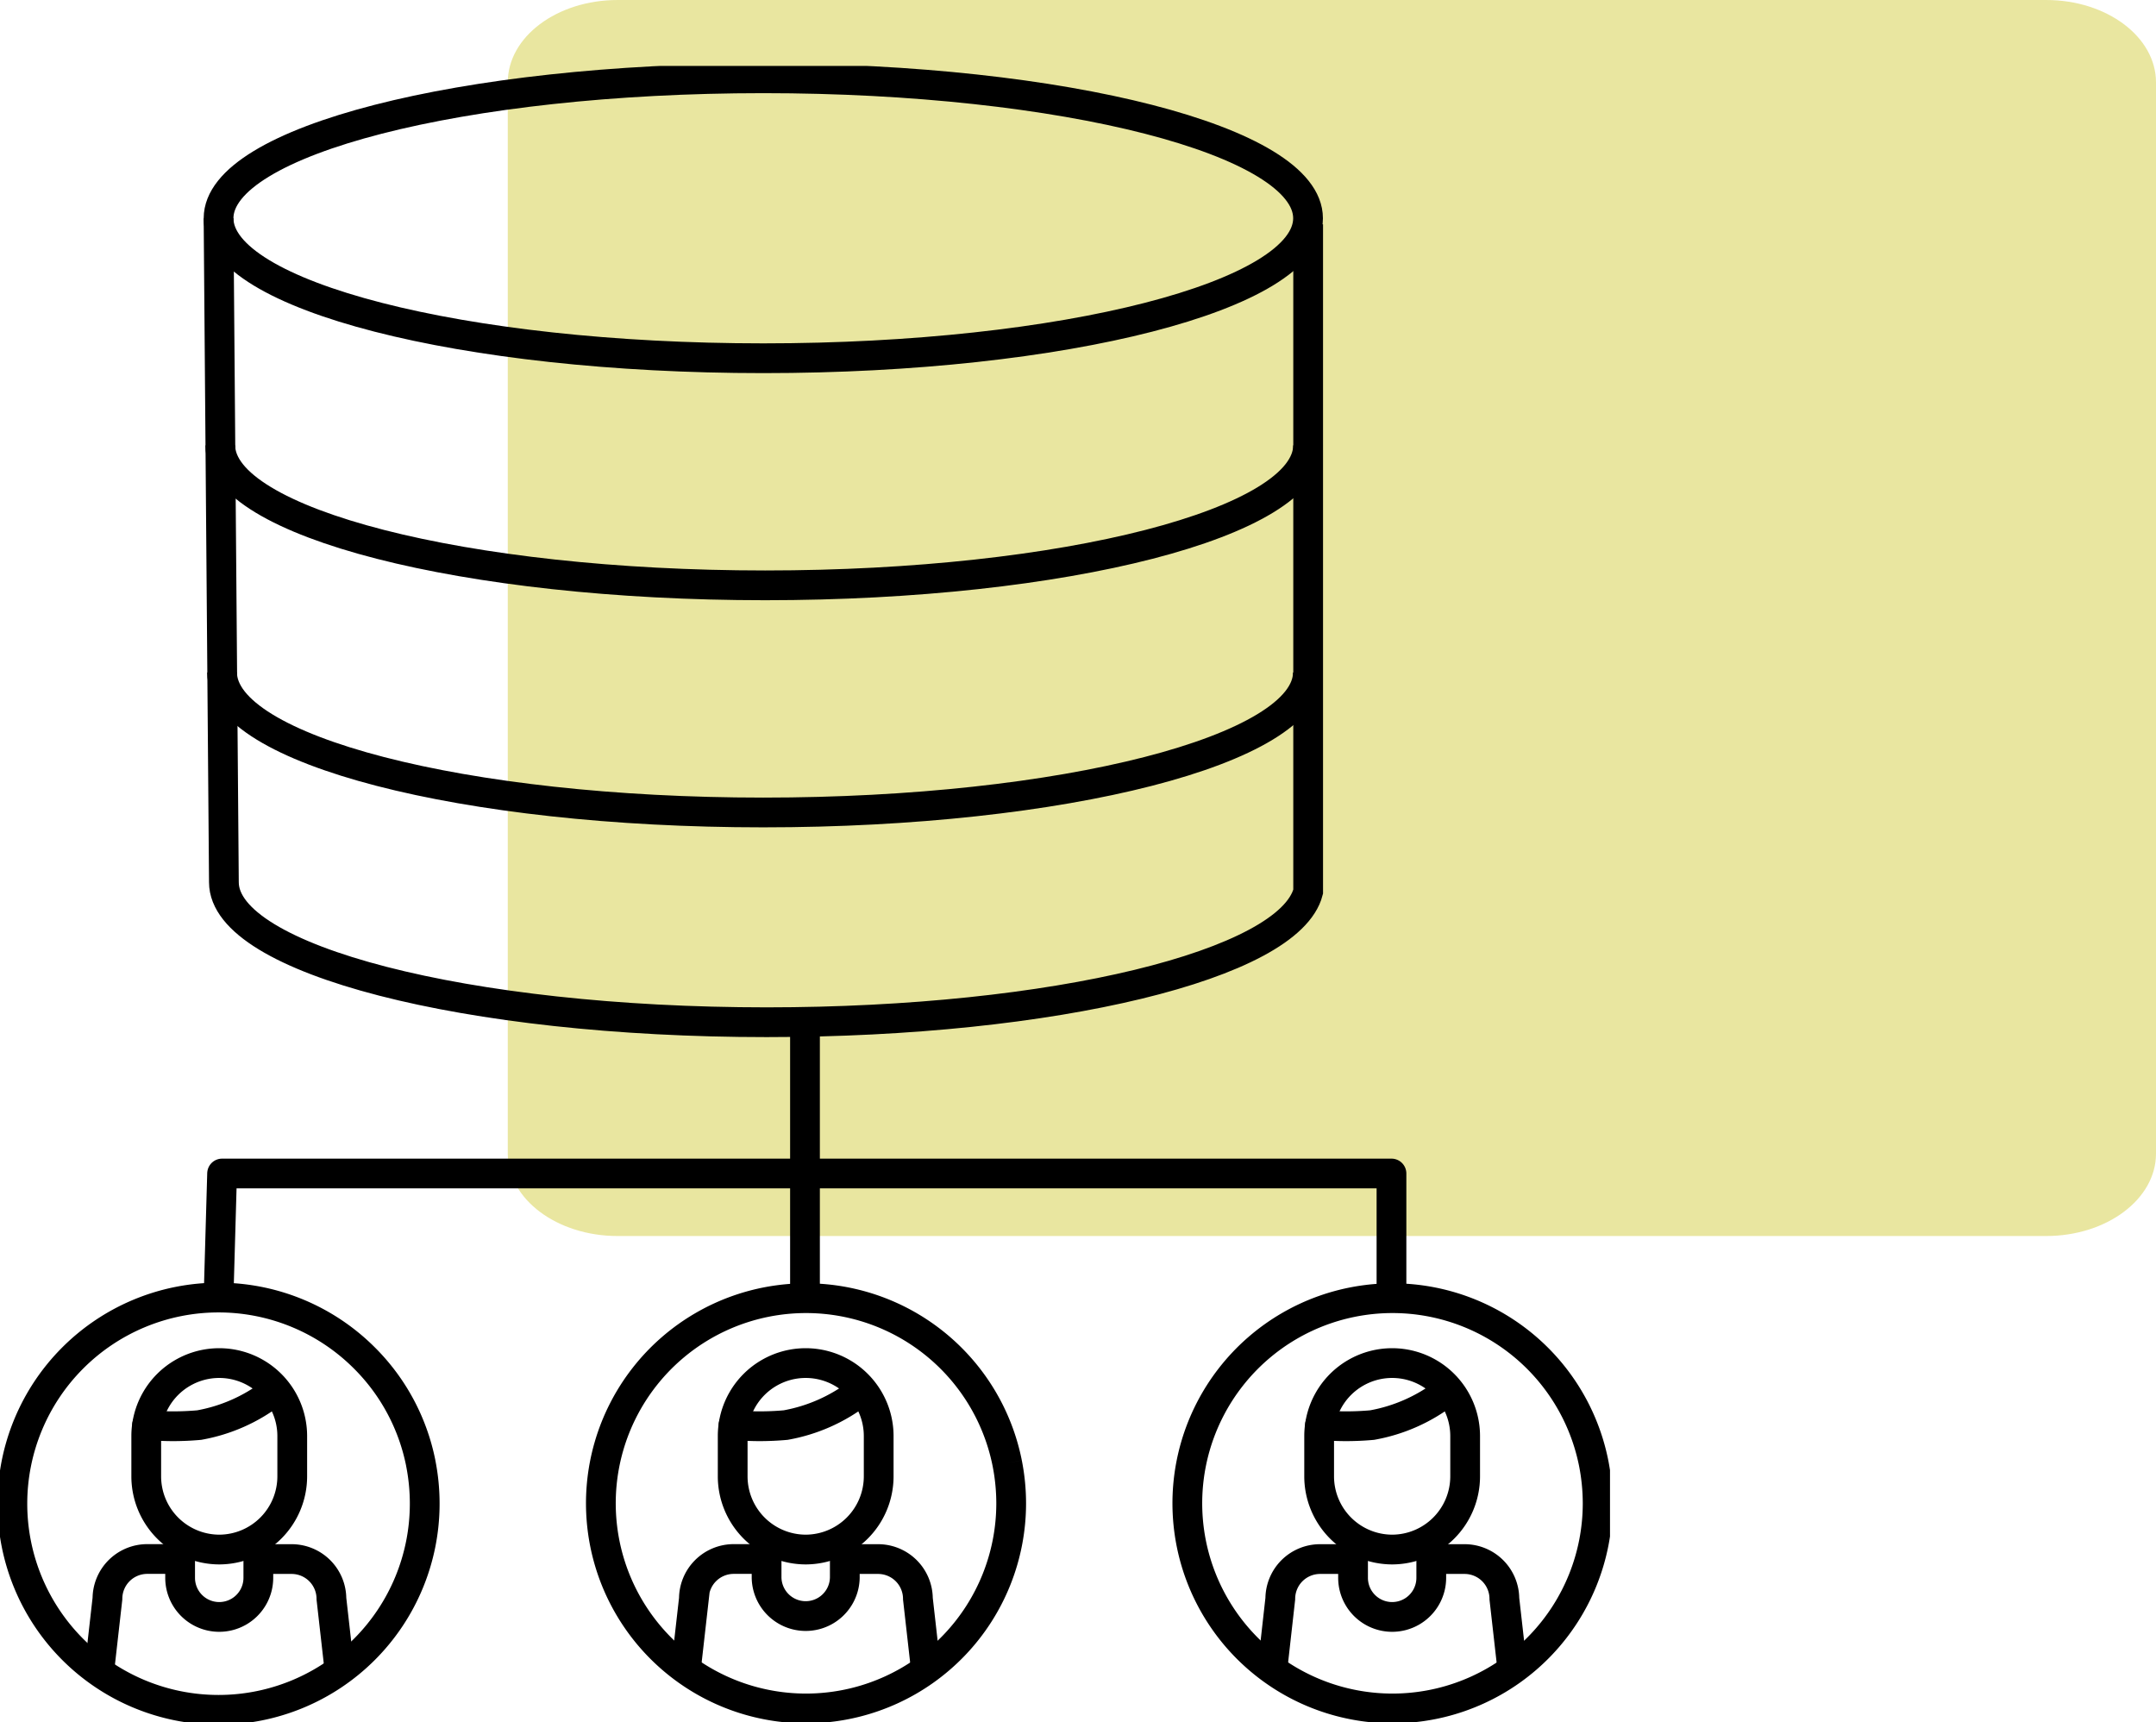
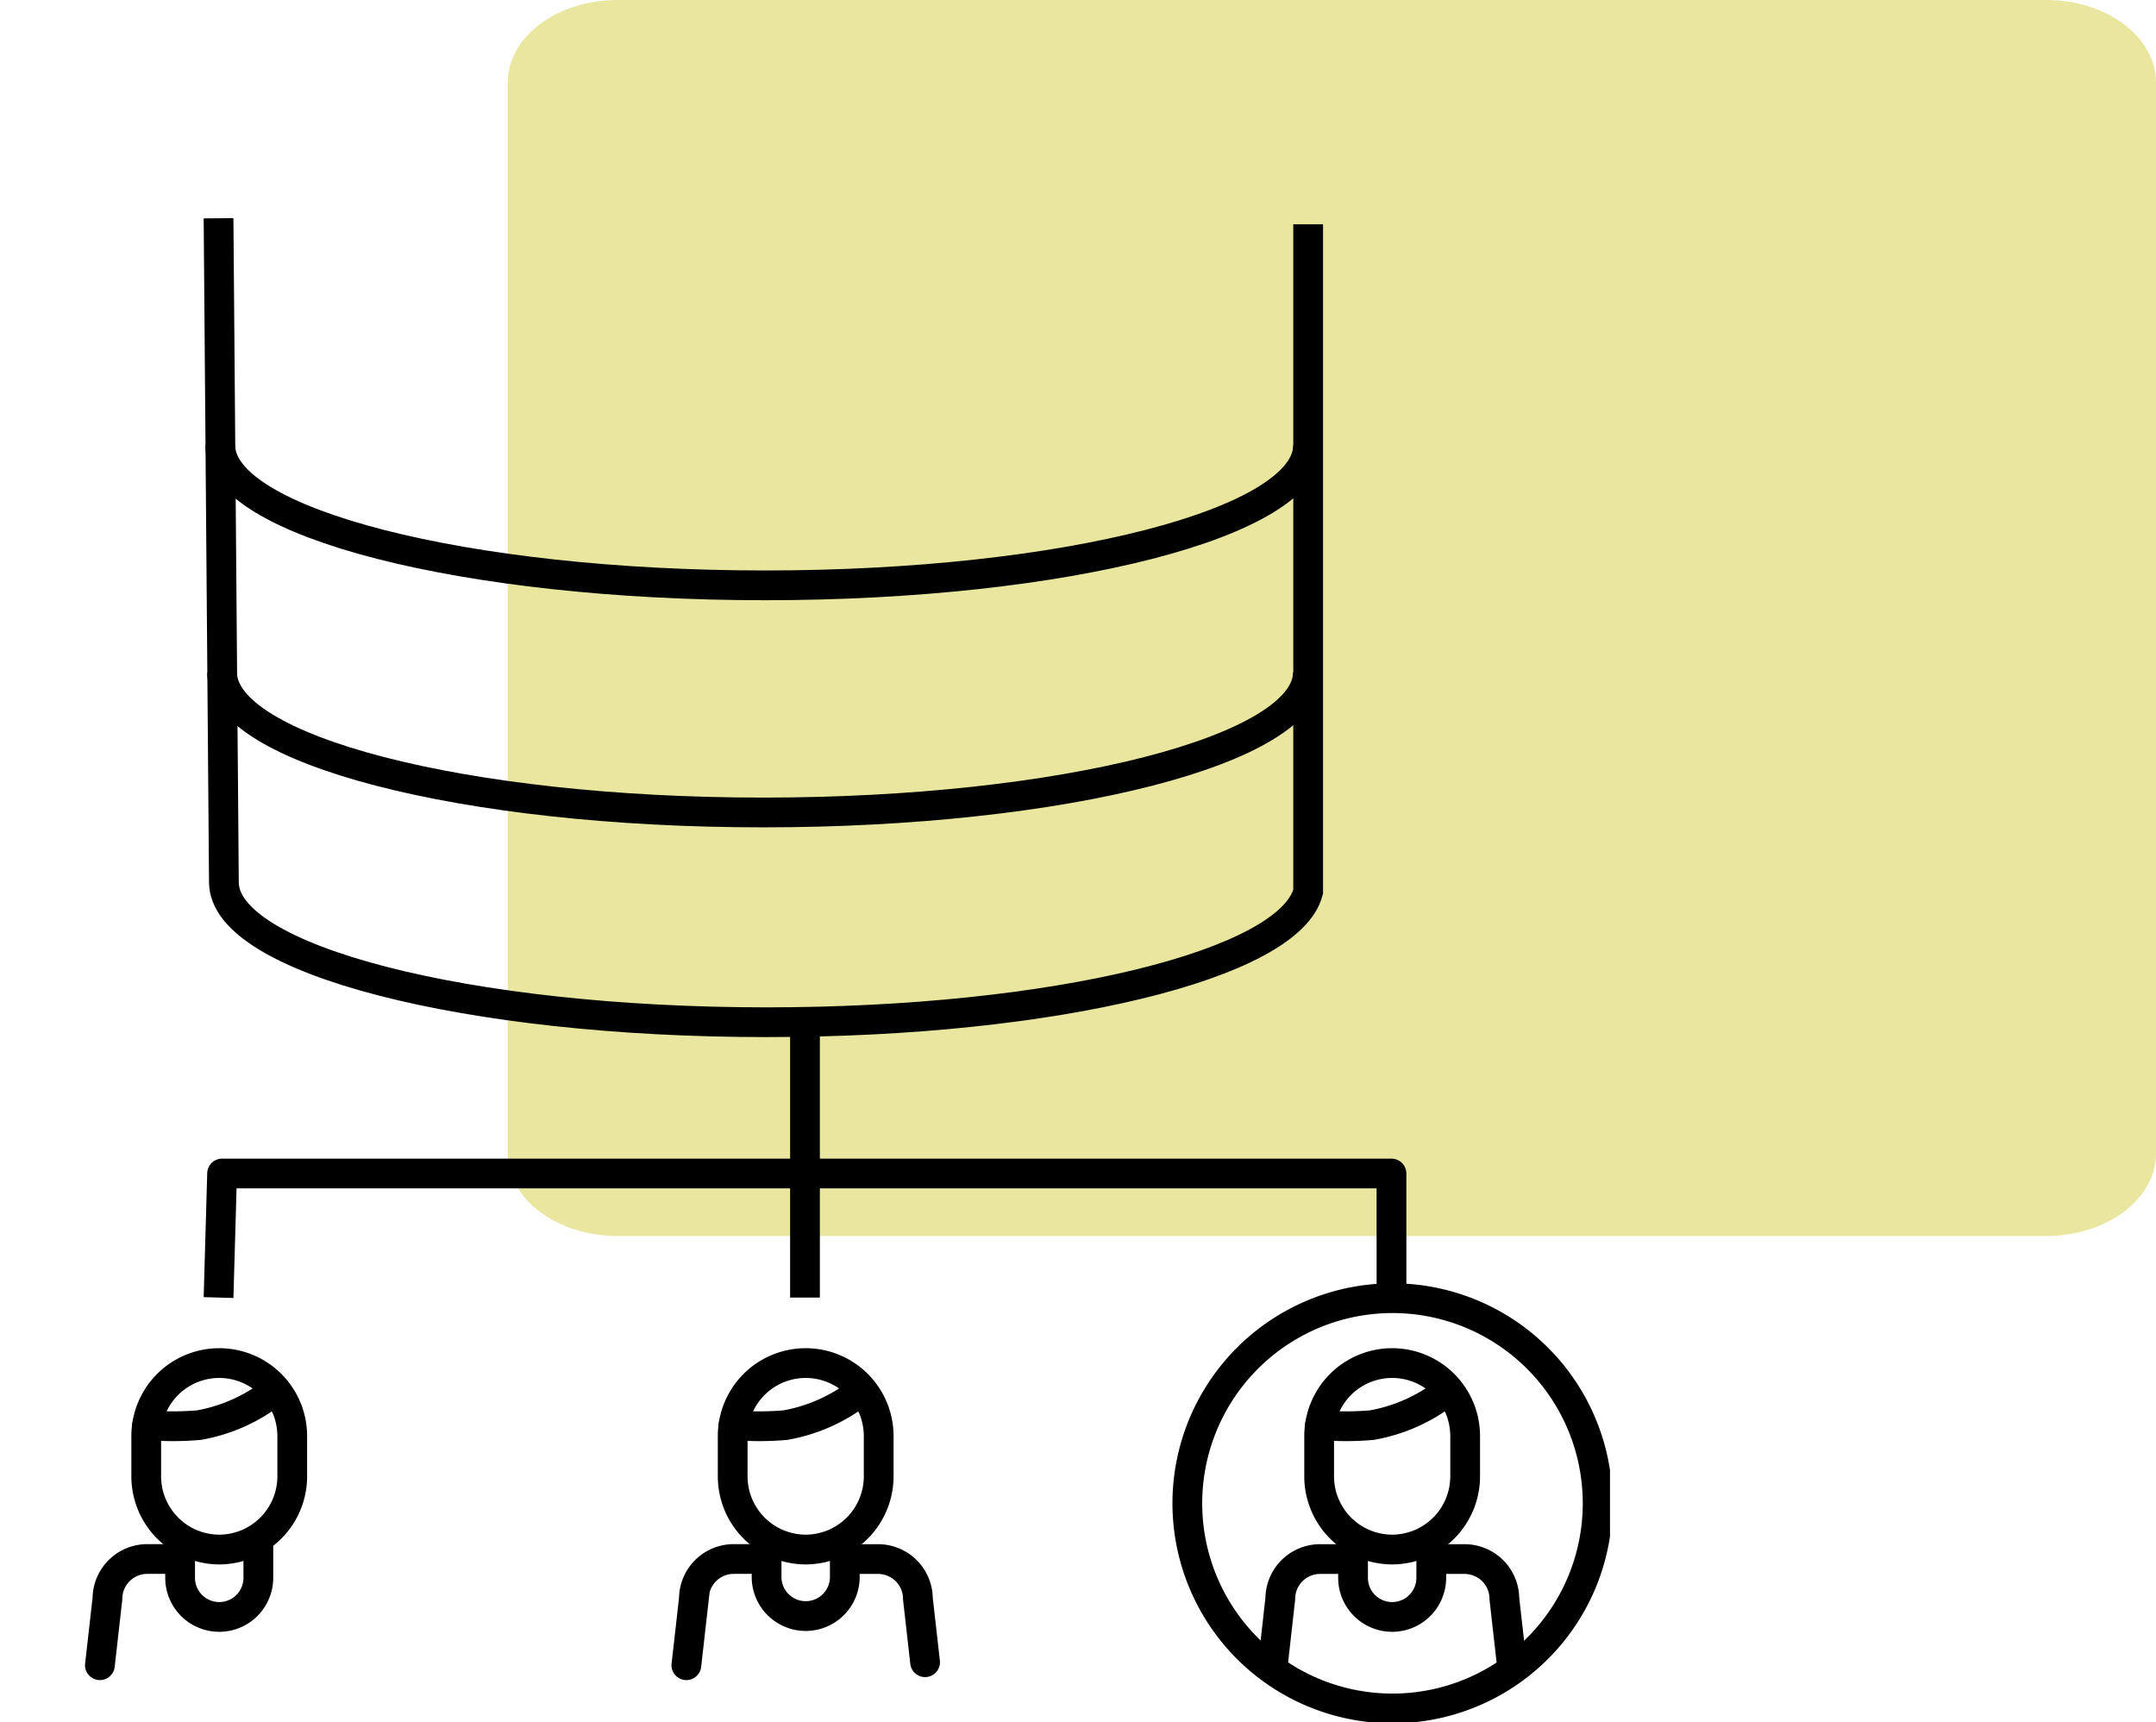
<svg xmlns="http://www.w3.org/2000/svg" id="Icon_Leaddatenbank" data-name="Icon Leaddatenbank" width="108.685" height="86.828" viewBox="0 0 108.685 86.828">
  <defs>
    <clipPath id="clip-path">
      <rect id="Rechteck_6044" data-name="Rechteck 6044" width="81.161" height="83.504" fill="none" />
    </clipPath>
  </defs>
  <path id="Pfad_32142" data-name="Pfad 32142" d="M107.988,62.316H35.978c-3.059,0-5.539-1.86-5.539-4.154V4.154C30.439,1.86,32.919,0,35.978,0h72.01c3.059,0,5.539,1.86,5.539,4.154V58.162c0,2.294-2.48,4.154-5.539,4.154" transform="translate(-4.842 0)" fill="#e9e6a0" />
  <g id="Gruppe_26608" data-name="Gruppe 26608" transform="translate(0 3.324)" clip-path="url(#clip-path)">
-     <path id="Pfad_32610" data-name="Pfad 32610" d="M68.182,7.807c0,3.9-12.295,7.057-27.461,7.057s-27.46-3.16-27.46-7.057S25.556.75,40.721.75,68.182,3.91,68.182,7.807Z" transform="translate(-2.243 -0.127)" fill="none" stroke="#000" stroke-miterlimit="10" stroke-width="1.5" />
    <path id="Pfad_32611" data-name="Pfad 32611" d="M68.21,36.805c0,3.9-12.347,7.057-27.457,7.057S13.475,40.7,13.475,36.805" transform="translate(-2.279 -6.224)" fill="none" stroke="#000" stroke-miterlimit="10" stroke-width="1.5" />
    <path id="Pfad_32612" data-name="Pfad 32612" d="M68.2,23.024c0,3.9-12.261,7.057-27.37,7.057s-27.465-3.16-27.465-7.057" transform="translate(-2.26 -3.894)" fill="none" stroke="#000" stroke-miterlimit="10" stroke-width="1.5" />
    <path id="Pfad_32613" data-name="Pfad 32613" d="M13.259,9.243l.27,33.476c0,3.9,12.248,7.057,27.358,7.057,14.491,0,26.351-2.906,27.3-6.582V9.547" transform="translate(-2.242 -1.563)" fill="none" stroke="#000" stroke-miterlimit="10" stroke-width="1.5" />
-     <path id="Pfad_32614" data-name="Pfad 32614" d="M21.337,83.083a10.49,10.49,0,0,1,.2,2.043,10.393,10.393,0,1,1-20.786,0,10.394,10.394,0,0,1,17.743-7.349,10.328,10.328,0,0,1,2.844,5.306" transform="translate(-0.127 -12.639)" fill="none" stroke="#000" stroke-miterlimit="10" stroke-width="1.5" />
    <path id="Pfad_32615" data-name="Pfad 32615" d="M12.552,88.11h0a3.691,3.691,0,0,1-3.68-3.68V82.389a3.68,3.68,0,0,1,7.36,0V84.43A3.691,3.691,0,0,1,12.552,88.11Z" transform="translate(-1.5 -13.311)" fill="none" stroke="#000" stroke-linecap="round" stroke-miterlimit="10" stroke-width="1.5" />
-     <path id="Pfad_32616" data-name="Pfad 32616" d="M15.7,90.6h1.662a2.007,2.007,0,0,1,2,2l.362,3.2" transform="translate(-2.655 -15.321)" fill="none" stroke="#000" stroke-linecap="round" stroke-miterlimit="10" stroke-width="1.5" />
    <path id="Pfad_32617" data-name="Pfad 32617" d="M6.061,95.952l.38-3.355a2.007,2.007,0,0,1,2-2h1.6" transform="translate(-1.025 -15.321)" fill="none" stroke="#000" stroke-linecap="round" stroke-miterlimit="10" stroke-width="1.5" />
    <path id="Pfad_32618" data-name="Pfad 32618" d="M14.871,89.585v1.782a1.971,1.971,0,0,1-3.943,0V89.536" transform="translate(-1.848 -15.142)" fill="none" stroke="#000" stroke-linecap="round" stroke-miterlimit="10" stroke-width="1.5" />
    <path id="Pfad_32619" data-name="Pfad 32619" d="M8.925,82.146a14.8,14.8,0,0,0,2.626,0,8.5,8.5,0,0,0,3.648-1.6" transform="translate(-1.509 -13.622)" fill="none" stroke="#000" stroke-linecap="round" stroke-miterlimit="10" stroke-width="1.5" />
-     <path id="Pfad_32620" data-name="Pfad 32620" d="M56.918,83.083a10.49,10.49,0,0,1,.2,2.043,10.342,10.342,0,1,1-.2-2.043" transform="translate(-6.144 -12.639)" fill="none" stroke="#000" stroke-miterlimit="10" stroke-width="1.5" />
    <path id="Pfad_32621" data-name="Pfad 32621" d="M48.133,88.11h0a3.691,3.691,0,0,1-3.68-3.68V82.389a3.68,3.68,0,1,1,7.36,0V84.43A3.691,3.691,0,0,1,48.133,88.11Z" transform="translate(-7.518 -13.311)" fill="none" stroke="#000" stroke-linecap="round" stroke-miterlimit="10" stroke-width="1.5" />
    <path id="Pfad_32622" data-name="Pfad 32622" d="M51.283,90.6h1.662a2.007,2.007,0,0,1,2,2l.362,3.2" transform="translate(-8.673 -15.321)" fill="none" stroke="#000" stroke-linecap="round" stroke-miterlimit="10" stroke-width="1.5" />
    <path id="Pfad_32623" data-name="Pfad 32623" d="M41.642,95.952l.38-3.355a2.007,2.007,0,0,1,2-2h1.6" transform="translate(-7.042 -15.321)" fill="none" stroke="#000" stroke-linecap="round" stroke-miterlimit="10" stroke-width="1.5" />
    <path id="Pfad_32624" data-name="Pfad 32624" d="M50.452,89.585v1.782a1.972,1.972,0,0,1-3.943,0V89.536" transform="translate(-7.865 -15.142)" fill="none" stroke="#000" stroke-linecap="round" stroke-miterlimit="10" stroke-width="1.5" />
    <path id="Pfad_32625" data-name="Pfad 32625" d="M44.506,82.146a14.8,14.8,0,0,0,2.626,0,8.5,8.5,0,0,0,3.648-1.6" transform="translate(-7.527 -13.622)" fill="none" stroke="#000" stroke-linecap="round" stroke-miterlimit="10" stroke-width="1.5" />
    <path id="Pfad_32626" data-name="Pfad 32626" d="M92.5,83.083a10.491,10.491,0,0,1,.2,2.043,10.342,10.342,0,1,1-.2-2.043" transform="translate(-12.162 -12.639)" fill="none" stroke="#000" stroke-miterlimit="10" stroke-width="1.5" />
    <path id="Pfad_32627" data-name="Pfad 32627" d="M83.714,88.11h0a3.691,3.691,0,0,1-3.68-3.68V82.389a3.68,3.68,0,0,1,7.36,0V84.43A3.691,3.691,0,0,1,83.714,88.11Z" transform="translate(-13.535 -13.311)" fill="none" stroke="#000" stroke-linecap="round" stroke-miterlimit="10" stroke-width="1.5" />
    <path id="Pfad_32628" data-name="Pfad 32628" d="M86.864,90.6h1.662a2.007,2.007,0,0,1,2,2l.362,3.2" transform="translate(-14.69 -15.321)" fill="none" stroke="#000" stroke-linecap="round" stroke-miterlimit="10" stroke-width="1.5" />
    <path id="Pfad_32629" data-name="Pfad 32629" d="M77.224,95.952,77.6,92.6a2.007,2.007,0,0,1,2-2h1.6" transform="translate(-13.06 -15.321)" fill="none" stroke="#000" stroke-linecap="round" stroke-miterlimit="10" stroke-width="1.5" />
    <path id="Pfad_32630" data-name="Pfad 32630" d="M86.034,89.585v1.782a1.971,1.971,0,0,1-3.943,0V89.536" transform="translate(-13.883 -15.142)" fill="none" stroke="#000" stroke-linecap="round" stroke-miterlimit="10" stroke-width="1.5" />
    <path id="Pfad_32631" data-name="Pfad 32631" d="M80.087,82.146a14.8,14.8,0,0,0,2.626,0,8.5,8.5,0,0,0,3.648-1.6" transform="translate(-13.544 -13.622)" fill="none" stroke="#000" stroke-linecap="round" stroke-miterlimit="10" stroke-width="1.5" />
    <line id="Linie_303" data-name="Linie 303" y2="13.882" transform="translate(40.58 48.213)" fill="none" stroke="#000" stroke-miterlimit="10" stroke-width="1.5" />
    <path id="Pfad_32632" data-name="Pfad 32632" d="M13.259,73.46l.179-6.255H72.387V73.46" transform="translate(-2.242 -11.365)" fill="none" stroke="#000" stroke-linejoin="round" stroke-width="1.5" />
  </g>
</svg>